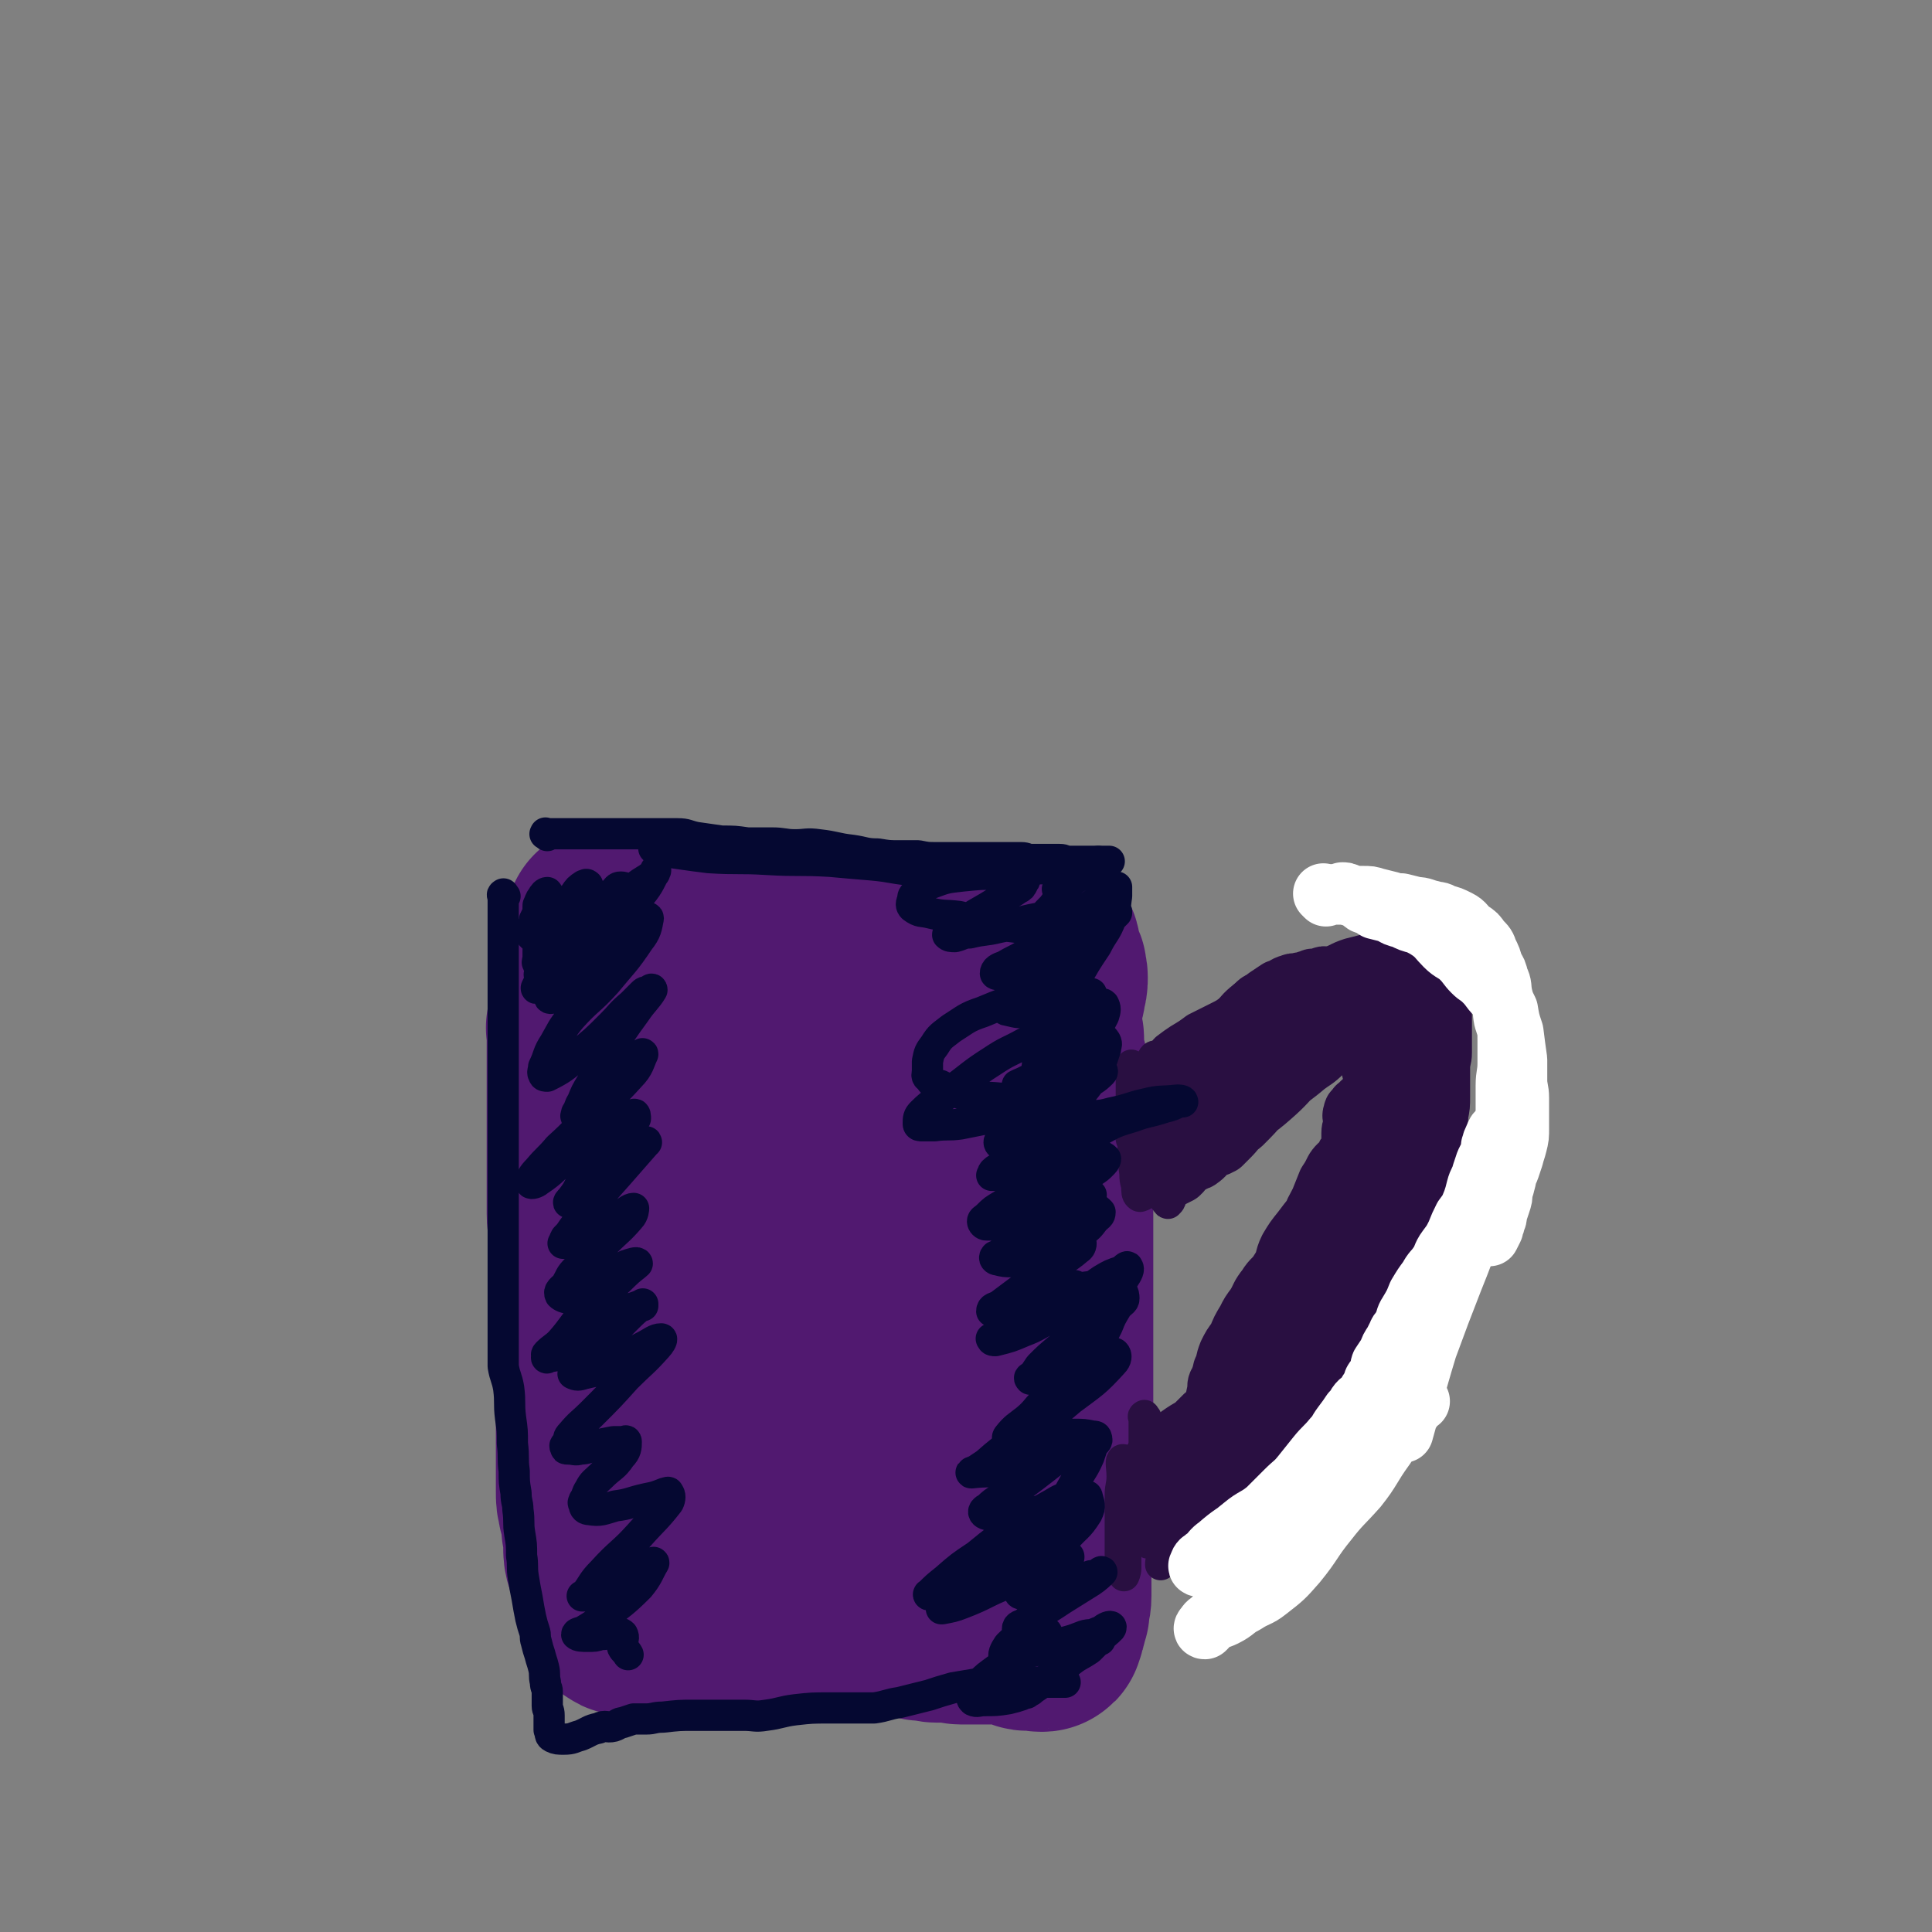
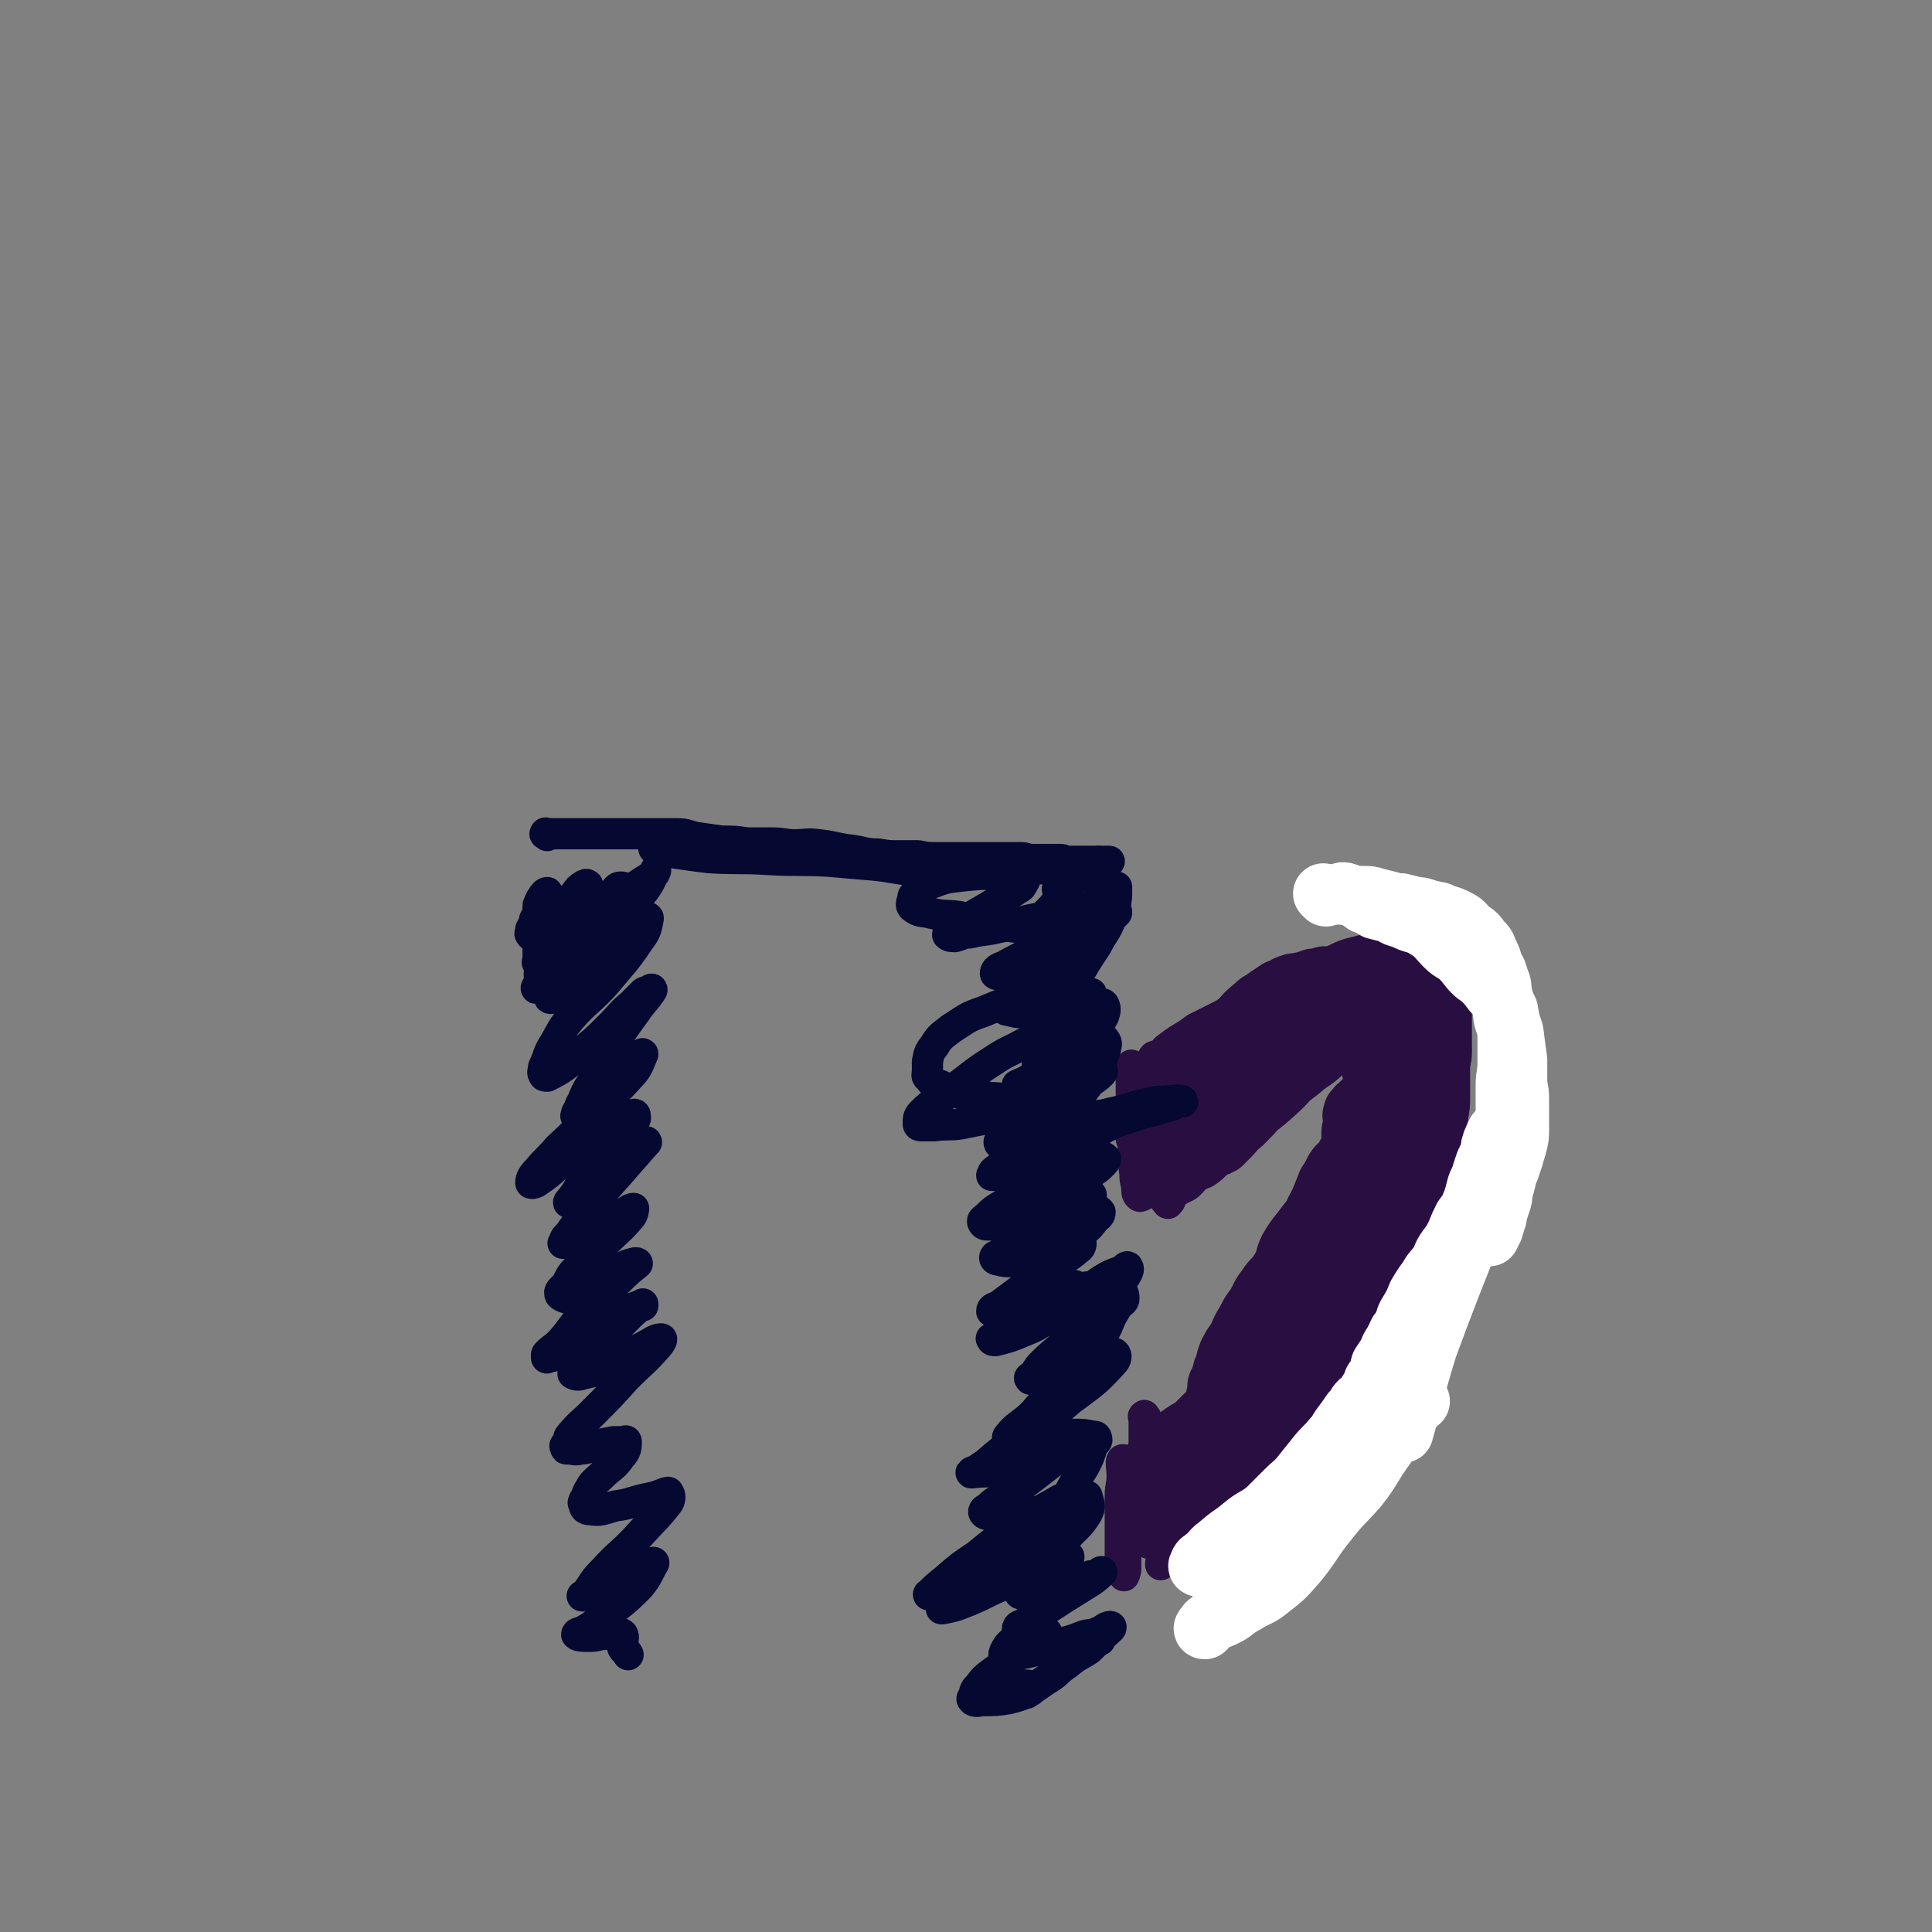
<svg xmlns="http://www.w3.org/2000/svg" viewBox="0 0 1052 1052" version="1.1">
  <rect x="0" y="0" width="1052" height="1052" fill="#808080" stroke="none" />
  <g fill="none" stroke="#511970" stroke-width="110" stroke-linecap="round" stroke-linejoin="round">
-     <path d="M321,561c-1,-1 -1,-1 -1,-1 -1,-1 0,0 0,0 0,2 0,2 0,4 0,4 0,4 0,9 0,7 0,7 0,14 0,6 0,6 0,13 0,6 0,6 0,13 0,7 0,7 0,13 0,7 0,7 0,14 0,6 0,6 0,12 0,4 0,4 0,9 0,5 1,4 2,10 0,4 0,4 0,9 0,5 0,5 1,10 0,3 0,3 0,7 0,3 0,3 0,6 0,5 1,5 1,10 0,4 0,4 0,7 0,4 0,4 1,8 1,3 1,3 2,7 1,3 0,3 1,6 1,2 2,2 2,4 1,2 1,2 2,5 0,2 1,2 2,5 1,3 1,3 2,5 1,3 1,3 2,6 1,2 0,2 1,5 1,3 0,3 1,6 1,3 1,3 2,5 1,3 1,3 1,5 1,3 1,3 1,6 0,2 0,2 0,4 0,2 1,2 1,4 1,2 1,2 1,4 0,2 0,2 0,4 0,2 0,2 0,5 0,1 0,1 0,3 0,1 1,1 1,2 0,1 0,2 0,3 0,2 0,2 0,3 0,2 0,2 0,3 0,1 0,1 0,2 0,2 0,2 0,3 0,2 0,2 0,4 0,1 0,1 0,3 0,1 0,1 1,3 0,0 0,0 1,1 0,3 -1,4 -1,6 0,1 0,-1 0,-2 0,-3 0,-3 0,-6 0,-5 0,-5 -1,-10 -1,-9 -1,-9 -3,-19 -1,-11 -1,-11 -2,-22 -1,-13 -1,-13 -2,-25 0,-11 0,-11 -1,-22 0,-9 0,-9 0,-18 0,-7 0,-7 0,-13 0,-4 0,-4 0,-8 0,-4 0,-4 0,-8 0,-3 -1,-3 -1,-6 0,-2 0,-2 0,-5 0,-2 0,-2 0,-3 0,-2 -1,-2 -1,-3 -1,-1 -1,0 -1,0 0,1 0,2 0,3 0,3 0,3 0,6 0,5 0,5 -1,9 -1,5 -1,5 -2,10 -1,4 -1,4 -2,9 -2,7 -2,7 -3,14 -1,5 -1,5 -1,10 0,7 -1,6 -1,13 0,8 -1,8 -1,15 0,5 0,5 0,11 0,4 0,4 0,8 0,3 0,3 0,6 0,1 0,1 0,2 0,4 0,4 0,8 0,4 0,4 0,8 0,4 0,4 1,8 0,2 1,2 1,4 1,4 1,4 1,7 0,2 0,2 1,5 0,3 0,3 0,6 0,3 0,4 1,7 1,2 1,2 2,5 1,2 0,3 1,5 0,2 1,1 2,3 0,2 0,3 1,5 0,1 0,2 0,3 1,0 1,0 1,0 0,1 0,2 0,3 0,0 1,0 1,0 1,1 0,2 0,3 0,1 0,1 0,1 0,1 1,1 1,1 1,1 1,1 2,1 1,0 1,0 1,0 2,0 2,1 3,1 1,0 1,0 2,0 2,0 2,0 3,0 2,0 2,0 4,1 1,0 1,0 3,0 2,0 2,0 4,0 1,0 1,0 3,0 2,0 2,-1 4,-1 2,-1 2,-1 4,-1 3,0 3,0 5,0 3,0 2,-1 4,-1 4,0 4,0 8,0 4,0 4,0 7,0 3,0 3,-1 5,-1 3,0 3,0 6,0 2,0 2,0 4,0 3,0 3,0 6,0 3,0 3,0 6,0 2,0 2,0 4,0 2,0 2,0 4,0 2,0 2,0 3,0 2,0 2,0 4,0 2,0 2,0 4,0 2,0 2,0 5,0 3,0 3,0 5,0 2,0 2,0 4,0 2,0 2,0 4,0 2,0 2,0 5,0 3,0 3,0 6,0 3,0 2,1 5,1 4,0 4,0 9,0 2,0 2,0 4,1 1,1 1,1 3,1 1,1 1,0 3,0 2,0 2,1 4,1 2,0 2,0 3,1 2,0 3,0 5,0 1,0 1,1 3,1 2,0 2,0 4,0 2,0 2,0 3,0 2,0 2,0 3,0 2,0 2,1 3,1 2,0 2,0 3,0 2,0 2,0 4,0 2,0 2,0 4,0 2,0 2,0 4,0 1,0 1,0 3,0 3,0 3,0 6,0 0,0 0,0 1,0 1,0 1,0 2,0 1,0 1,1 2,1 1,1 1,0 2,0 2,0 2,0 4,1 0,0 0,1 0,1 2,1 2,0 5,0 2,0 2,1 4,1 1,0 1,0 1,-1 1,-2 1,-2 1,-4 0,-1 1,-1 1,-3 0,-1 0,-2 1,-3 0,-4 1,-4 1,-8 0,-4 0,-4 0,-8 0,-4 0,-4 0,-9 0,-4 1,-4 1,-9 0,-3 0,-3 0,-7 0,-2 0,-2 0,-5 0,-3 0,-3 0,-6 0,-4 0,-4 0,-9 0,-2 0,-2 0,-5 0,-3 0,-3 0,-6 0,-3 0,-3 0,-6 0,-4 0,-4 0,-7 0,-3 0,-3 0,-7 0,-4 0,-4 0,-8 0,-6 0,-6 0,-12 0,-6 0,-6 0,-11 0,-5 0,-5 0,-10 0,-4 0,-4 0,-9 0,-4 0,-4 0,-9 0,-4 0,-4 0,-9 0,-5 0,-5 0,-10 0,-4 0,-4 0,-8 0,-4 0,-4 0,-9 0,-3 0,-3 0,-6 0,-5 0,-5 0,-11 0,-4 0,-4 0,-9 0,-5 0,-5 0,-9 0,-6 0,-6 0,-11 0,-4 0,-4 0,-8 0,-4 0,-4 0,-7 0,-3 0,-3 0,-6 0,-2 0,-2 0,-5 0,-2 0,-2 0,-4 0,-4 0,-4 0,-8 0,-4 0,-4 -1,-7 0,-3 0,-3 -1,-6 0,-3 -1,-3 -1,-5 0,-3 0,-3 0,-6 0,-3 -1,-3 -1,-5 -1,-3 -1,-3 -1,-6 0,-2 0,-2 0,-5 0,-3 -1,-3 -1,-5 0,-3 0,-3 0,-6 0,-2 0,-2 0,-5 0,-2 0,-2 0,-4 0,-2 -1,-2 -1,-4 0,-2 0,-2 0,-3 0,-2 0,-2 0,-5 0,-1 0,-1 0,-2 0,-2 0,-2 0,-4 0,-1 0,-1 0,-2 0,-1 0,-1 0,-2 0,-4 1,-4 0,-7 0,-1 -1,-1 -1,-1 -1,-1 -1,0 -2,0 -2,0 -3,0 -4,0 -2,0 -2,-1 -4,-1 -1,0 -1,0 -3,0 -1,0 -1,0 -2,0 -1,0 -1,0 -2,0 -2,0 -2,0 -3,0 -2,0 -2,0 -3,0 -2,0 -2,0 -3,0 -2,0 -2,0 -3,0 -2,0 -2,0 -4,0 -2,0 -2,0 -4,0 -2,0 -2,0 -4,0 -2,0 -2,0 -4,0 -3,0 -3,0 -5,0 -2,0 -2,0 -4,0 -2,0 -2,0 -4,0 -3,0 -3,0 -6,0 -4,0 -4,0 -9,0 -3,0 -3,0 -7,0 -2,0 -2,0 -3,0 -3,0 -3,0 -5,0 -2,0 -2,0 -4,0 -3,0 -3,0 -5,0 -3,0 -3,0 -5,0 -3,0 -3,0 -5,0 -2,0 -2,0 -5,0 -3,0 -3,0 -5,0 -3,0 -3,0 -6,0 -2,0 -2,0 -4,0 -2,0 -2,0 -5,0 -2,0 -2,0 -5,0 -2,0 -2,0 -4,0 -3,0 -3,0 -5,0 -2,0 -2,0 -4,0 -3,0 -3,0 -5,0 -2,0 -2,0 -5,0 -2,0 -2,0 -4,0 -2,0 -2,0 -3,0 -2,0 -2,0 -4,0 -3,0 -3,0 -5,0 -1,0 -1,0 -2,0 -2,0 -2,0 -4,0 -2,0 -2,0 -4,0 -1,0 -1,0 -2,0 -2,0 -2,0 -3,0 -1,0 -1,0 -3,0 -2,0 -2,0 -4,0 -2,0 -2,0 -3,0 -2,0 -2,-1 -3,-1 -2,0 -2,0 -3,0 -1,0 -1,-1 -2,-1 -1,0 -1,0 -3,-1 -1,0 -1,0 -2,0 -1,0 -1,0 -2,-1 -1,-1 0,-1 -1,-1 -2,-1 -2,0 -3,0 -1,0 -1,-1 -1,-1 -1,-1 -1,-1 -2,-1 -1,0 -1,0 -2,0 -1,0 -1,-1 -1,-1 -1,-1 -1,-1 -2,-1 -2,-1 -2,-1 -3,-1 -2,0 -4,-1 -4,-1 0,1 2,1 4,2 3,1 2,1 5,3 3,1 3,1 6,2 3,1 3,1 5,2 3,1 3,1 5,2 2,1 2,1 4,2 2,1 2,1 4,1 2,1 2,0 4,1 3,1 2,2 5,2 2,1 2,1 5,1 3,1 3,0 6,1 3,1 2,1 5,2 5,1 5,1 9,2 3,0 3,0 6,1 3,0 3,0 6,1 3,0 3,1 6,1 3,0 3,0 5,0 3,0 3,1 5,1 3,1 3,0 6,1 2,0 2,1 5,1 3,1 3,1 6,1 3,0 3,0 5,1 3,0 3,0 5,0 4,0 4,0 8,0 3,0 3,0 7,0 3,0 3,1 7,1 4,0 4,0 7,0 3,0 3,0 5,0 4,0 4,0 7,0 2,0 2,0 5,0 3,0 3,0 6,0 5,0 5,0 9,0 3,0 3,0 7,0 4,0 4,0 9,-1 4,0 4,0 8,-1 5,0 5,0 9,-1 2,0 2,-1 4,-1 2,0 2,0 4,0 2,0 2,-1 3,-1 2,0 2,0 3,0 2,0 1,-1 2,-1 1,0 1,0 2,0 2,-1 3,-2 5,-2 1,0 0,1 0,2 0,1 1,0 1,2 0,3 0,3 -1,6 0,4 -1,4 -2,8 -1,4 0,5 -2,9 -2,9 -2,9 -5,17 -3,7 -4,7 -7,15 -3,7 -3,7 -5,14 -2,7 -1,8 -3,15 -2,9 -3,8 -6,17 -3,12 -3,12 -5,24 -2,15 -1,15 -2,30 -2,14 -2,14 -4,28 -1,12 0,12 -2,24 -1,10 -1,10 -2,20 -1,10 0,10 -2,20 -2,10 -3,9 -5,19 -1,8 0,8 -1,16 -1,6 -1,6 -1,13 0,3 0,3 0,7 0,2 0,3 0,4 0,0 -1,-2 -1,-4 -3,-9 -3,-9 -5,-18 -3,-17 -3,-16 -6,-33 -3,-21 -3,-21 -5,-42 -2,-21 -3,-21 -4,-42 -1,-18 0,-18 0,-35 0,-14 0,-14 0,-28 0,-11 0,-11 0,-22 0,-7 0,-7 0,-13 0,-2 0,-2 0,-4 0,-1 0,-2 0,-1 0,5 0,6 0,13 -1,11 -1,12 -3,23 -2,16 -3,16 -5,32 -2,16 -3,16 -4,32 -1,19 -1,19 -1,38 0,16 1,16 0,32 -1,13 -2,13 -3,25 0,6 1,7 0,12 0,1 -1,0 -1,0 -3,-1 -3,0 -5,-1 -5,-6 -6,-6 -9,-13 -6,-15 -6,-15 -10,-31 -5,-20 -4,-21 -7,-41 -4,-23 -5,-23 -8,-45 -3,-25 -2,-25 -3,-49 -1,-20 -2,-20 -2,-40 -1,-13 0,-13 0,-27 0,-8 0,-8 0,-16 0,-3 0,-6 0,-5 0,5 0,9 0,18 0,18 0,18 0,36 -1,23 -1,23 -2,46 0,22 0,22 0,44 0,20 -1,20 -1,39 0,15 0,15 0,31 0,7 0,7 0,15 0,3 0,3 0,6 0,7 0,7 0,14 0,2 0,2 0,4 0,1 0,1 -1,1 -2,0 -3,0 -5,-2 -5,-8 -5,-9 -8,-18 -7,-21 -7,-21 -11,-42 -5,-23 -5,-23 -8,-46 -2,-16 -2,-16 -4,-32 -2,-13 -2,-13 -4,-25 -2,-8 -2,-8 -3,-16 -1,-3 0,-3 0,-6 0,-1 0,-2 0,-2 0,0 -1,0 -1,1 -1,9 0,9 0,19 0,13 0,13 0,26 0,11 0,11 0,23 0,11 0,11 0,22 0,9 0,9 0,18 0,8 0,8 0,16 0,3 0,3 0,7 0,2 0,2 -1,4 0,2 -1,2 -1,3 -1,0 -2,0 -3,0 -2,0 -3,0 -4,-1 -5,-8 -5,-9 -7,-18 -5,-18 -4,-19 -8,-37 -3,-18 -4,-18 -6,-35 -1,-10 -1,-10 -1,-20 0,-4 0,-4 0,-8 0,-1 0,-2 0,-1 1,8 1,13 2,19 " />
-   </g>
+     </g>
  <g fill="none" stroke="#290F41" stroke-width="17" stroke-linecap="round" stroke-linejoin="round">
    <path d="M641,577c-1,-1 -1,-1 -1,-1 -1,-1 0,0 0,0 0,3 0,3 0,5 0,4 0,4 0,8 0,4 0,4 0,8 0,6 0,6 0,12 0,7 0,7 0,14 0,7 0,7 0,13 0,3 0,3 0,7 0,2 0,2 -1,5 0,1 0,1 0,2 -2,2 -1,4 -3,5 0,1 -1,-1 -2,-2 -1,-2 0,-2 -1,-5 -1,-3 -1,-3 -1,-5 0,-4 0,-4 0,-8 0,-4 0,-4 0,-8 0,-5 -1,-5 -1,-10 0,-3 0,-3 0,-6 0,-4 0,-4 0,-8 0,-2 0,-2 0,-4 0,-3 0,-6 0,-7 0,-1 0,2 0,3 0,8 0,8 0,15 0,7 1,7 0,14 -1,8 -1,8 -2,15 -1,4 -1,4 -3,7 0,1 0,1 -2,3 -1,1 -1,1 -2,2 -1,0 -1,1 -2,0 -1,-1 -1,-2 -1,-5 -1,-4 -1,-4 -1,-7 -1,-7 -1,-7 -1,-14 0,-6 0,-6 0,-12 0,-5 -1,-5 -1,-11 0,-5 0,-5 0,-9 0,-3 0,-3 0,-6 0,-4 0,-6 0,-7 0,0 0,2 1,5 0,3 0,3 1,7 1,5 2,4 3,9 1,5 0,5 1,10 1,3 2,3 2,7 1,3 0,3 0,6 0,1 1,1 1,3 1,1 1,3 1,3 0,0 1,-2 1,-4 0,-4 0,-4 0,-8 0,-5 0,-5 0,-10 0,-6 0,-6 0,-11 0,-5 0,-5 0,-10 0,-4 -1,-4 0,-8 0,-2 1,-4 2,-4 0,0 0,2 0,3 0,3 1,3 1,6 0,4 0,4 0,7 0,0 0,0 0,0 " />
    <path d="M624,772c-1,-1 -1,-2 -1,-1 -1,0 0,1 0,2 0,3 0,3 0,6 0,4 0,4 0,7 0,5 0,5 0,9 0,5 0,5 0,9 0,5 0,5 0,10 0,2 0,3 0,5 0,3 1,3 1,6 0,3 0,3 0,5 0,1 0,1 0,2 0,4 0,6 1,8 0,1 1,-2 1,-3 0,-4 -1,-4 -2,-8 -1,-4 -1,-4 -2,-9 -2,-5 -1,-5 -3,-11 -2,-3 -2,-3 -3,-6 -1,-2 -1,-2 -1,-3 -2,-3 -3,-6 -4,-5 -1,1 0,4 0,9 0,5 -1,5 -1,10 0,6 0,6 0,12 0,7 0,7 0,13 0,4 0,5 0,8 0,4 1,3 2,7 0,2 0,4 0,4 0,0 1,-2 1,-4 0,-4 0,-4 0,-7 0,-6 0,-6 0,-11 0,-3 0,-3 0,-6 0,-3 1,-3 1,-6 0,-1 0,-1 0,-1 0,-1 1,-2 2,-1 1,1 1,1 2,4 0,1 -1,1 0,3 1,2 2,3 3,5 " />
    <path d="M631,579c-1,-1 -1,-1 -1,-1 -1,-1 0,-1 0,-1 1,-1 1,-1 2,-2 2,-2 1,-2 3,-4 4,-3 4,-3 7,-5 5,-3 5,-3 9,-6 6,-3 6,-3 12,-6 4,-2 4,-2 8,-5 3,-2 3,-3 5,-5 2,-2 2,-2 3,-3 2,-2 4,-3 4,-2 -1,3 -3,5 -7,9 -5,5 -5,5 -10,10 -4,4 -4,5 -8,9 -4,4 -4,4 -8,8 -3,3 -3,3 -6,7 -1,2 -1,2 -3,4 -1,1 -2,1 -3,2 -1,0 -2,2 -2,1 1,-1 2,-3 4,-5 3,-3 2,-4 6,-7 3,-3 3,-3 7,-6 3,-2 3,-1 6,-3 3,-2 3,-3 6,-5 4,-2 4,-2 8,-4 3,-2 3,-2 6,-4 3,-1 3,-1 6,-2 3,-1 3,-1 5,-2 2,-1 2,-2 3,-2 1,-1 2,0 3,0 3,-1 2,-2 5,-2 2,-1 3,-1 5,-2 2,0 2,0 4,-1 2,0 2,0 4,-1 3,0 3,0 6,0 3,0 3,-1 6,-1 2,-1 2,0 4,0 2,0 2,0 3,0 2,0 2,1 3,1 2,1 2,1 3,1 2,1 1,1 2,2 1,1 2,1 3,2 1,1 1,1 2,3 0,1 0,1 1,3 1,3 1,3 2,6 1,4 1,4 2,7 1,3 0,3 1,7 1,4 1,4 2,7 1,3 0,3 1,5 1,3 1,3 1,6 1,3 0,3 0,6 0,3 1,3 1,6 0,4 0,4 0,8 0,4 1,4 1,9 0,6 -1,6 -1,12 0,5 0,5 0,9 0,4 0,4 -1,8 0,3 0,4 -1,7 -1,4 -1,4 -2,8 -1,3 -1,3 -2,6 -1,3 -1,3 -2,7 -1,4 -1,4 -2,7 -2,4 -1,4 -3,8 0,3 0,3 -2,7 -1,4 -2,4 -3,8 -2,4 -2,4 -4,8 -1,4 -2,4 -4,8 -2,4 -2,4 -5,7 -2,3 -2,3 -4,5 -2,2 -1,3 -2,4 -2,3 -2,3 -5,5 -3,3 -3,2 -6,5 -3,3 -2,3 -5,6 -2,2 -2,2 -4,4 -3,3 -2,3 -5,6 -3,3 -3,3 -6,5 -2,2 -2,3 -4,5 -2,2 -2,2 -4,4 -4,4 -4,4 -7,7 -3,3 -3,3 -7,7 -2,2 -2,2 -5,5 -2,2 -1,2 -3,5 -2,1 -2,1 -4,3 -2,2 -2,3 -4,5 -1,2 -2,2 -3,3 -1,2 -1,2 -2,4 -1,3 -1,2 -3,5 -1,2 -1,2 -2,4 -1,2 -1,2 -2,4 -1,2 -1,2 -2,4 -1,2 0,2 -1,4 -1,3 -1,3 -2,5 -1,1 -1,1 -1,3 -1,2 -1,3 -1,4 " />
  </g>
  <g fill="none" stroke="#290F41" stroke-width="33" stroke-linecap="round" stroke-linejoin="round">
    <path d="M639,800c-1,-1 -2,-1 -1,-1 0,-1 0,-1 1,-2 4,-4 4,-4 8,-8 5,-5 5,-5 10,-9 7,-6 8,-6 15,-12 6,-5 6,-4 11,-10 6,-6 5,-7 11,-13 4,-4 4,-3 8,-6 2,-2 4,-5 3,-4 0,0 -3,2 -6,5 -10,8 -10,7 -20,15 -12,9 -11,10 -23,19 -7,4 -7,3 -14,8 -6,5 -6,5 -12,11 -3,3 -2,3 -5,7 -1,2 -2,2 -3,4 0,0 0,1 0,2 0,0 1,0 2,-1 4,-3 4,-3 7,-6 5,-6 4,-7 9,-12 5,-5 5,-5 10,-10 3,-3 3,-3 6,-6 2,-1 2,-1 4,-2 2,-2 3,-4 4,-3 1,0 2,3 1,5 -2,8 -3,7 -7,14 -4,8 -4,8 -8,16 -3,6 -3,7 -6,13 -3,5 -3,4 -6,9 -2,3 -3,3 -5,6 0,1 -1,3 0,3 1,0 2,-2 4,-4 4,-7 4,-7 8,-13 6,-10 5,-10 12,-20 6,-9 7,-8 12,-17 5,-6 4,-7 9,-13 3,-5 4,-4 9,-9 3,-3 3,-3 7,-6 2,-2 3,-1 5,-2 1,-1 1,-1 2,-1 1,-1 2,-2 2,-1 0,1 0,3 -1,5 -3,6 -3,6 -7,11 -4,5 -4,5 -8,9 -2,2 -2,3 -4,5 -2,2 -4,3 -4,4 0,0 1,0 2,-1 4,-3 4,-3 7,-7 2,-2 2,-2 4,-5 3,-3 3,-3 6,-7 3,-3 3,-2 6,-5 2,-4 2,-4 4,-8 2,-3 2,-3 4,-6 1,-2 1,-3 2,-5 1,-3 0,-3 1,-6 1,-3 2,-3 4,-6 2,-4 2,-4 4,-9 1,-3 1,-4 2,-8 2,-3 2,-2 4,-6 1,-3 0,-4 2,-8 1,-5 2,-5 4,-10 2,-5 2,-5 4,-9 1,-4 2,-4 3,-8 1,-4 1,-4 2,-8 1,-4 1,-5 1,-9 0,-4 1,-4 1,-8 1,-5 1,-5 1,-9 0,-4 0,-4 0,-9 0,-4 0,-4 1,-8 0,-3 0,-3 0,-7 0,-4 0,-4 0,-7 0,-4 0,-4 0,-8 0,-3 0,-3 0,-6 0,-3 -1,-3 -1,-5 -1,-3 0,-3 -1,-7 -1,-2 -1,-2 -2,-4 -1,-3 -1,-3 -2,-5 -1,-1 -1,-1 -2,-2 -2,-2 -2,-2 -3,-2 -2,-2 -2,-2 -4,-3 -4,-1 -4,-1 -9,-2 -6,0 -6,-1 -12,0 -7,0 -8,1 -14,3 -5,1 -5,2 -10,4 -5,2 -5,3 -9,5 -5,3 -5,3 -9,6 -3,2 -3,1 -6,4 -3,2 -3,2 -5,5 -2,3 -2,3 -4,6 -2,3 -2,3 -4,6 -2,3 -2,4 -4,7 -1,3 -1,3 -2,6 0,1 0,1 0,3 -1,2 -2,4 -1,4 2,0 3,-2 6,-3 7,-5 7,-5 15,-11 10,-8 10,-8 20,-16 9,-8 9,-8 18,-15 5,-4 6,-4 12,-8 3,-2 2,-2 5,-5 1,0 1,0 2,0 1,-1 2,-2 2,-1 0,1 0,2 -1,3 -4,5 -4,6 -8,10 -7,9 -7,8 -15,16 -6,7 -6,7 -12,13 -6,7 -6,7 -12,13 -4,3 -3,3 -7,7 -2,2 -2,2 -4,4 -1,0 -1,0 -2,1 0,0 0,0 0,0 5,-5 4,-6 10,-11 9,-9 10,-8 19,-16 8,-7 8,-8 15,-15 4,-4 4,-4 9,-7 1,-1 1,-2 3,-2 0,0 1,0 1,0 -4,4 -5,4 -9,7 -7,6 -8,6 -15,12 -8,6 -7,7 -15,13 -7,6 -7,6 -14,12 -5,4 -4,4 -9,9 -2,2 -2,3 -5,5 -1,1 -3,1 -3,1 0,0 2,0 3,-1 3,-3 2,-4 5,-6 3,-2 3,-2 6,-4 2,-2 3,-1 5,-3 2,-2 4,-5 4,-5 0,0 -3,2 -5,4 -4,3 -4,3 -7,6 -3,2 -3,3 -6,5 -3,3 -3,3 -6,5 -2,1 -2,1 -5,3 -1,1 -1,1 -1,2 -3,1 -4,2 -5,3 0,0 2,-1 4,-2 2,-3 2,-3 4,-6 2,-3 1,-4 3,-6 1,-3 1,-3 2,-6 1,-2 0,-2 1,-4 0,-1 1,-1 1,-3 0,-1 0,-1 0,-3 0,-2 1,-1 1,-3 0,-3 0,-3 0,-7 0,-5 0,-5 1,-10 2,-6 1,-7 4,-12 2,-6 3,-6 6,-11 4,-6 4,-6 9,-11 4,-4 3,-4 8,-8 4,-3 4,-3 8,-6 3,-2 3,-2 6,-4 4,-1 3,-2 7,-3 2,-1 2,0 5,-1 2,0 2,0 4,-1 2,0 2,-1 3,-1 2,0 2,0 3,0 2,0 2,-2 4,-1 1,0 1,0 2,2 1,1 2,1 1,2 -2,4 -2,4 -5,7 -6,5 -6,5 -12,10 -6,5 -6,5 -12,10 -7,5 -7,5 -13,10 -4,4 -4,4 -8,7 -2,2 -1,2 -3,3 -2,1 -3,1 -5,2 0,0 -1,1 0,1 1,-1 1,-2 3,-3 5,-4 5,-4 9,-7 4,-2 4,-2 8,-5 3,-2 3,-2 6,-4 4,-2 4,-3 7,-4 4,-2 4,-1 8,-2 2,-1 2,-2 5,-2 3,-1 3,0 6,-1 4,-1 4,-1 7,-2 3,0 3,0 5,0 2,0 2,0 4,0 2,0 2,0 4,0 2,0 2,0 4,1 2,1 2,1 4,3 1,1 1,2 2,3 2,3 3,2 4,5 3,6 3,6 5,11 1,3 1,3 1,6 1,4 1,4 1,7 1,4 1,4 1,8 0,5 0,5 0,9 0,4 0,4 -1,8 -1,6 -1,6 -2,12 -1,6 0,6 -2,12 -2,7 -3,7 -6,13 -3,6 -4,6 -7,12 -3,7 -2,7 -5,14 -2,6 -2,6 -5,12 -2,4 -2,4 -4,8 -1,2 -1,3 -1,5 -1,2 -1,2 -3,4 0,1 -1,3 -1,2 -1,-3 -1,-4 -1,-8 0,-9 0,-9 1,-17 2,-11 3,-10 5,-21 1,-9 1,-9 2,-17 2,-6 2,-6 3,-12 1,-6 1,-6 2,-11 0,-4 0,-4 0,-8 0,-3 1,-3 1,-6 0,-3 -1,-3 0,-5 0,-2 1,-1 2,-3 0,-1 1,0 1,-1 1,-1 1,-1 2,-2 1,-1 2,0 3,-1 1,0 1,-1 1,-1 1,0 1,1 2,2 1,3 1,3 1,7 1,5 1,5 1,10 0,7 -1,7 -2,14 -1,5 0,6 -2,11 -2,7 -3,7 -6,13 -3,6 -3,6 -6,11 -4,5 -4,4 -8,9 -3,4 -3,4 -6,8 -2,4 -2,4 -5,7 -3,3 -3,3 -6,7 -2,3 -2,3 -5,7 -3,3 -3,3 -5,6 -3,4 -3,4 -6,8 -3,4 -3,4 -6,7 -3,3 -3,4 -6,7 -3,3 -3,2 -6,5 -2,2 -2,2 -3,4 -2,2 -2,2 -3,3 -1,2 -1,2 -2,4 -1,1 -2,1 -2,2 -1,3 -2,3 -2,5 0,1 1,2 2,2 2,0 3,0 5,-1 4,-2 4,-3 7,-6 4,-5 5,-5 8,-10 6,-9 6,-9 11,-18 5,-11 4,-11 8,-22 3,-9 2,-9 5,-18 2,-8 2,-9 5,-17 2,-6 2,-5 5,-11 2,-5 2,-5 4,-10 2,-3 2,-3 4,-7 2,-3 3,-3 5,-5 1,-3 1,-3 3,-5 1,-2 1,-2 2,-4 0,0 0,-1 1,-1 1,-2 2,-3 3,-4 1,0 0,1 0,2 -1,3 -1,3 -2,6 -4,6 -4,6 -7,12 -4,6 -4,6 -9,12 -3,6 -3,6 -7,11 -4,5 -4,5 -7,9 -4,5 -4,5 -7,10 -3,6 -1,6 -5,12 -3,5 -4,4 -7,9 -4,5 -3,5 -6,10 -3,4 -3,4 -5,8 -3,5 -3,5 -5,10 -3,4 -3,4 -5,8 -2,5 -1,5 -3,9 -1,5 -2,5 -3,11 -1,4 -1,5 -2,9 -1,3 -1,3 -2,6 -1,3 -2,3 -3,6 -2,3 -2,3 -2,6 -2,5 -1,5 -2,10 -1,4 -1,4 -3,8 -1,3 -1,3 -2,7 0,2 0,2 -1,4 0,2 0,2 0,4 0,1 -1,1 -1,3 0,1 0,2 0,3 0,1 -1,1 -1,2 -1,2 -1,2 -1,3 0,1 0,1 0,2 -1,3 -1,3 -2,6 0,1 0,1 0,2 0,0 1,0 1,0 1,0 1,0 1,0 1,0 1,0 1,0 1,0 1,-1 3,-1 1,-1 1,-1 2,-1 " />
    <path d="M638,824c-1,-1 -1,-1 -1,-1 -1,-1 0,0 0,0 1,0 1,0 2,0 3,0 4,0 7,-1 3,-1 3,-2 6,-4 3,-1 3,-1 6,-3 3,-2 3,-2 6,-4 5,-3 4,-3 8,-7 4,-3 5,-3 9,-6 4,-4 4,-4 9,-7 4,-3 4,-3 9,-7 4,-3 4,-4 9,-7 5,-3 6,-3 11,-6 " />
    <path d="M625,619c-1,-1 -2,-1 -1,-1 0,-1 0,0 1,0 2,-1 2,-2 4,-3 3,-3 4,-2 6,-5 5,-3 5,-3 10,-7 5,-3 5,-3 9,-7 5,-5 5,-5 10,-10 4,-4 5,-3 9,-8 4,-4 3,-5 7,-9 3,-4 3,-3 6,-6 3,-3 3,-3 7,-7 3,-3 3,-3 6,-6 3,-3 3,-3 7,-6 3,-3 3,-3 7,-5 4,-3 4,-3 9,-5 4,-2 4,-2 8,-4 4,-2 4,-2 7,-3 4,-1 4,-1 8,-2 3,-1 3,-2 7,-2 3,-1 3,-1 6,-1 2,1 2,1 3,3 1,1 1,1 2,2 1,4 1,4 3,8 1,4 0,4 1,8 1,6 1,6 1,12 1,9 0,9 1,19 0,7 1,7 1,14 0,6 0,6 0,12 0,5 0,5 0,10 0,4 0,4 -1,9 -1,4 -1,4 -3,8 -1,5 -1,5 -3,10 -1,5 -1,5 -3,11 -1,4 -1,5 -3,9 -2,5 -3,5 -6,11 -2,4 -1,5 -4,9 -3,5 -3,5 -6,10 -3,4 -4,4 -7,9 -3,4 -3,4 -6,9 -3,4 -2,4 -5,9 -3,5 -3,5 -6,10 -2,4 -2,4 -4,8 -2,4 -2,4 -4,7 -3,3 -3,3 -5,6 -3,4 -3,5 -6,8 -3,4 -3,4 -6,8 -2,3 -2,3 -4,6 -2,3 -3,3 -4,5 -1,2 -1,2 -2,4 -1,2 -1,2 -2,3 -1,2 -1,2 -2,3 -2,2 -2,2 -4,4 -1,3 -1,3 -3,5 -1,3 -2,3 -3,5 -2,2 -2,2 -3,4 -1,1 -1,1 -2,2 0,0 0,0 0,1 " />
    <path d="M673,838c-1,-1 -1,-1 -1,-1 -1,-1 0,-1 0,-1 1,-2 1,-3 2,-5 4,-5 4,-5 9,-9 5,-5 5,-4 10,-8 5,-5 5,-5 9,-11 5,-7 4,-8 9,-15 5,-6 5,-5 9,-11 5,-6 5,-6 10,-12 4,-5 4,-5 7,-10 3,-3 3,-3 5,-7 2,-4 1,-4 3,-8 1,-4 1,-4 3,-7 3,-6 3,-6 7,-12 2,-4 2,-4 4,-7 2,-4 2,-4 4,-7 1,-3 1,-3 2,-6 1,-2 1,-2 1,-4 1,-4 1,-4 3,-8 1,-6 1,-6 3,-12 1,-5 1,-5 2,-9 1,-5 1,-5 2,-9 1,-4 0,-4 1,-8 1,-3 2,-3 2,-7 1,-4 0,-4 0,-8 0,-4 1,-4 1,-7 1,-5 0,-5 1,-9 0,-3 1,-3 1,-6 1,-4 1,-4 1,-7 1,-5 1,-5 1,-10 0,-4 0,-4 0,-8 0,-4 0,-4 0,-8 0,-4 1,-4 1,-8 0,-4 0,-4 0,-8 0,-4 0,-4 0,-8 0,-2 0,-2 0,-4 0,-1 0,-1 -1,-3 -1,-1 -1,-1 -3,-2 -3,-3 -3,-3 -6,-4 -6,-3 -6,-2 -12,-4 -5,-2 -5,-2 -10,-4 -4,0 -4,0 -8,-1 0,0 0,0 0,0 " />
  </g>
  <g fill="none" stroke="#FFFFFF" stroke-width="33" stroke-linecap="round" stroke-linejoin="round">
    <path d="M773,763c-1,-1 -1,-2 -1,-1 -1,0 0,1 -1,2 -2,3 -2,3 -4,6 -7,9 -7,9 -13,18 -8,11 -7,12 -15,22 -8,9 -9,9 -16,18 -9,11 -8,12 -17,23 -7,8 -7,8 -16,15 -5,4 -6,3 -12,7 -6,3 -5,4 -11,7 -4,2 -4,1 -8,3 -2,1 -2,2 -3,3 0,0 -1,1 0,1 2,-2 2,-2 4,-5 6,-5 6,-5 11,-11 7,-10 8,-9 15,-19 8,-11 8,-11 16,-22 7,-10 7,-11 15,-21 8,-12 9,-11 18,-23 6,-9 5,-9 11,-18 6,-8 6,-8 12,-14 4,-4 4,-4 9,-7 2,-1 2,-2 4,-3 1,-1 2,-1 3,-1 0,0 -1,0 -1,0 -4,4 -4,4 -8,8 -9,9 -9,9 -17,17 -11,12 -11,12 -22,23 -12,12 -11,12 -24,22 -11,9 -11,9 -23,17 -8,6 -8,5 -16,12 -3,2 -3,3 -6,6 -2,1 -2,1 -3,3 -1,1 -2,2 -1,2 0,-1 0,-2 1,-3 3,-2 3,-1 6,-3 3,-3 3,-4 7,-7 5,-5 5,-5 10,-9 6,-5 7,-4 13,-9 5,-5 5,-5 10,-10 5,-5 5,-4 9,-9 4,-5 4,-5 8,-10 4,-5 5,-5 9,-10 3,-3 2,-3 5,-7 3,-4 3,-4 5,-7 2,-2 2,-2 3,-4 2,-3 3,-2 5,-5 1,-2 1,-2 3,-5 1,-1 1,-1 1,-3 1,-2 2,-1 3,-3 1,-3 0,-3 1,-6 2,-3 2,-3 4,-6 1,-3 1,-3 3,-6 1,-2 1,-2 2,-4 1,-3 2,-2 3,-5 2,-4 1,-4 3,-7 3,-5 3,-5 5,-10 3,-5 3,-5 6,-9 2,-4 3,-4 5,-7 3,-4 2,-5 5,-9 3,-4 3,-4 5,-8 2,-5 2,-5 4,-9 3,-4 3,-4 5,-9 1,-3 1,-3 2,-7 1,-4 2,-4 3,-8 1,-3 1,-3 2,-6 1,-2 1,-2 2,-4 1,-2 1,-2 1,-5 1,-1 0,-1 1,-3 1,-2 2,-5 2,-4 1,0 0,3 0,6 -1,6 -1,6 -2,11 -2,8 -2,8 -4,15 -3,9 -3,9 -7,18 -5,15 -5,15 -11,30 -7,18 -7,18 -14,37 -7,23 -9,32 -13,46 " />
    <path d="M722,488c-1,-1 -1,-1 -1,-1 -1,-1 0,0 0,0 1,0 1,0 2,0 2,0 2,0 4,0 2,0 2,0 4,0 3,0 3,1 6,1 3,0 3,0 5,0 4,0 4,0 7,1 4,1 4,1 8,2 3,1 3,1 6,1 4,1 4,1 8,2 4,0 4,1 9,2 3,1 3,0 6,2 4,1 4,1 8,3 4,2 3,3 7,6 3,2 3,2 5,5 3,3 3,3 4,6 2,4 2,4 3,8 2,3 2,3 3,7 2,4 1,4 2,9 1,4 1,4 3,8 1,6 1,6 3,12 1,8 1,8 2,15 0,6 0,6 0,11 0,5 1,5 1,10 0,4 0,4 0,8 0,4 0,4 0,8 0,5 0,5 -1,9 -1,4 -1,3 -2,7 -1,3 -1,3 -2,6 -1,3 -2,3 -2,6 -1,4 -1,4 -2,7 0,3 0,3 -1,6 -1,3 -1,3 -2,6 0,2 0,2 -1,4 0,1 0,1 -1,3 0,0 0,0 0,1 -1,2 -2,4 -2,4 0,0 0,-2 0,-4 1,-4 1,-4 2,-8 0,-6 0,-6 1,-11 1,-6 1,-6 2,-12 1,-6 1,-6 2,-11 0,-4 0,-4 0,-7 0,-4 1,-4 1,-7 1,-5 1,-5 1,-9 0,-6 0,-6 0,-13 0,-6 1,-6 1,-12 0,-6 0,-6 0,-12 0,-6 0,-6 -2,-12 -1,-5 0,-5 -2,-10 -2,-3 -2,-3 -4,-5 -3,-4 -3,-4 -5,-6 -3,-3 -3,-2 -6,-5 -3,-3 -3,-4 -6,-7 -4,-4 -5,-3 -9,-7 -4,-4 -4,-5 -8,-8 -3,-2 -3,-2 -7,-4 -4,-1 -4,-1 -8,-3 -4,-1 -4,-1 -7,-3 -4,-1 -4,-1 -8,-2 -3,-2 -3,-2 -6,-3 -3,-2 -2,-3 -5,-4 -2,-1 -2,0 -4,-1 -1,-1 -2,-1 -3,-1 " />
  </g>
  <g fill="none" stroke="#050831" stroke-width="17" stroke-linecap="round" stroke-linejoin="round">
-     <path d="M275,488c-1,-1 -1,-2 -1,-1 -1,0 0,1 0,2 0,4 0,4 0,9 0,7 0,7 0,14 0,6 0,6 0,12 0,7 0,7 0,14 0,13 0,13 0,27 0,15 0,15 0,31 0,10 0,10 0,21 0,9 0,9 0,19 0,9 0,9 0,19 0,8 0,8 0,17 0,7 0,7 0,15 0,8 0,8 0,15 0,7 0,7 0,14 0,8 0,8 0,15 0,7 0,7 0,13 1,6 2,6 3,12 1,8 0,8 1,16 1,7 1,7 1,14 1,8 0,8 1,15 0,6 0,6 1,12 0,5 1,5 1,9 1,7 0,7 1,13 1,6 1,6 1,12 1,6 0,6 1,12 1,6 1,6 2,11 1,6 1,6 2,11 1,4 1,4 2,7 1,3 0,3 1,6 1,4 1,4 2,7 1,4 1,3 2,7 1,4 0,4 1,8 0,3 1,3 1,5 0,4 0,4 0,8 0,2 1,2 1,5 0,2 0,2 0,4 0,1 0,1 0,2 0,1 0,1 0,2 1,2 0,3 2,4 2,1 3,1 6,1 5,0 5,-1 9,-2 5,-2 5,-3 10,-4 4,-2 4,0 8,-1 3,-1 3,-2 5,-2 3,-1 3,-1 6,-2 3,0 3,0 7,0 4,0 4,-1 9,-1 9,-1 9,-1 17,-1 8,0 8,0 16,0 6,0 6,0 11,0 6,0 6,1 12,0 8,-1 8,-2 16,-3 9,-1 9,-1 19,-1 6,0 6,0 12,0 6,0 6,0 12,0 7,-1 7,-2 14,-3 8,-2 8,-2 16,-4 6,-2 6,-2 13,-4 6,-1 6,-1 12,-2 7,0 7,0 14,0 5,0 5,-1 10,-1 2,0 2,0 5,0 3,0 3,0 7,0 4,0 4,0 7,0 3,0 5,0 6,0 " />
    <path d="M298,455c-1,-1 -2,-1 -1,-1 0,-1 0,0 1,0 2,0 2,0 5,0 2,0 2,0 5,0 5,0 5,0 9,0 7,0 7,0 14,0 6,0 6,0 11,0 3,0 3,0 7,0 6,0 6,0 13,0 4,0 4,0 7,0 5,0 5,1 10,2 7,1 7,1 14,2 7,0 7,0 14,1 6,0 7,0 13,0 7,0 7,1 13,1 6,0 6,-1 13,0 9,1 9,2 18,3 7,1 7,2 14,2 6,1 6,1 12,1 5,0 5,0 10,0 5,1 5,1 10,1 5,0 5,0 10,0 6,0 6,0 12,0 4,0 4,0 9,0 4,0 4,0 8,0 3,0 3,0 7,0 3,0 3,1 5,1 3,0 3,0 5,0 3,0 3,0 6,0 3,0 3,0 5,0 3,0 2,1 5,1 3,0 3,0 5,0 3,0 3,0 6,0 1,0 1,0 3,0 4,0 7,0 8,0 0,0 -3,1 -5,1 -6,1 -6,0 -11,1 -7,1 -7,1 -15,2 -8,0 -8,0 -17,1 -11,1 -11,1 -22,1 -10,0 -10,0 -19,0 -9,0 -9,0 -17,-1 -12,-1 -12,-2 -23,-3 -12,-1 -12,-1 -23,-2 -17,-1 -17,0 -34,-1 -16,-1 -16,0 -32,-1 -8,-1 -8,-1 -15,-2 -7,-1 -7,-1 -13,-2 -1,0 -1,-1 -2,-1 " />
    <path d="M290,510c-1,-1 -1,-1 -1,-1 -1,-1 0,-1 0,-1 0,-1 0,-1 0,-2 1,-2 2,-2 2,-5 2,-4 2,-4 2,-8 0,0 0,0 0,0 1,-2 1,-3 2,-4 1,-2 2,-3 3,-3 1,1 0,2 0,4 0,5 -1,5 -2,11 -1,5 -1,5 -2,11 -1,3 -1,3 -1,6 0,2 0,2 0,3 0,2 -1,4 0,3 3,-4 4,-6 7,-12 4,-8 4,-8 8,-16 2,-4 2,-5 5,-9 2,-3 2,-3 5,-5 0,0 0,0 1,0 0,-1 1,0 1,0 -4,6 -5,6 -9,13 -5,9 -4,10 -9,19 -3,6 -2,6 -5,11 -1,2 -1,2 -2,4 -1,1 -2,2 -1,2 0,0 0,-2 1,-3 6,-7 6,-7 12,-15 6,-7 6,-7 12,-13 5,-5 5,-5 9,-9 3,-3 3,-3 6,-5 2,-2 2,-3 4,-3 2,0 4,1 3,3 -5,10 -6,11 -14,20 -10,11 -10,10 -21,20 -5,5 -5,4 -11,9 -1,1 -3,4 -3,3 2,-4 3,-7 7,-12 9,-10 10,-10 19,-18 9,-8 9,-8 18,-15 5,-5 5,-6 10,-10 5,-4 5,-3 10,-7 1,-1 1,-3 1,-2 -3,5 -3,7 -8,13 -9,11 -10,11 -20,21 -9,9 -9,9 -18,18 -5,5 -5,5 -9,11 -2,3 -3,5 -3,6 0,1 2,1 4,-1 7,-5 7,-6 14,-12 7,-8 7,-8 14,-15 6,-5 6,-6 11,-10 4,-3 4,-3 8,-5 1,0 3,-1 3,0 -1,5 -1,7 -5,12 -8,12 -9,12 -18,23 -9,10 -10,9 -19,19 -5,6 -5,7 -9,14 -4,6 -3,7 -6,13 0,2 -1,3 0,4 0,1 1,1 2,1 8,-4 9,-5 16,-11 10,-8 10,-8 19,-17 5,-5 5,-6 11,-11 3,-3 3,-3 6,-6 1,-1 1,-1 3,-1 1,-1 2,-2 2,-1 -3,5 -5,6 -9,12 -8,11 -8,11 -15,23 -4,8 -4,8 -9,16 -3,5 -3,5 -5,10 -2,3 -1,3 -3,6 0,1 -1,2 0,2 1,0 3,1 5,-1 6,-5 6,-6 11,-12 5,-6 5,-6 11,-12 3,-3 3,-3 7,-7 1,-1 2,-3 2,-2 -2,4 -2,7 -7,12 -9,10 -10,10 -20,20 -9,9 -9,10 -19,19 -5,6 -6,6 -11,12 -3,3 -4,5 -4,7 0,1 3,0 4,-1 9,-6 8,-7 16,-13 8,-6 8,-7 17,-13 6,-4 6,-3 13,-7 3,-2 4,-3 6,-3 1,-1 1,1 1,2 -5,6 -6,6 -11,12 -6,6 -7,6 -12,13 -4,5 -3,6 -7,11 -2,4 -2,4 -5,8 -1,1 -2,2 -1,2 2,-1 4,-1 7,-3 8,-7 7,-8 15,-14 6,-6 7,-5 13,-10 3,-3 4,-5 7,-6 0,-1 -1,1 -1,1 -7,8 -7,8 -14,16 -8,9 -8,9 -16,19 -5,5 -5,6 -9,11 -2,3 -2,3 -4,5 -1,2 -1,2 -1,3 -1,0 0,0 0,0 5,-2 5,-1 10,-3 7,-3 7,-3 14,-6 4,-3 3,-3 7,-6 3,-2 5,-4 7,-4 0,0 0,3 -2,5 -6,7 -7,7 -14,14 -7,7 -8,6 -15,14 -4,4 -3,4 -6,9 -2,2 -4,3 -3,5 1,1 3,2 6,2 6,-1 6,-3 11,-6 6,-3 5,-4 10,-7 5,-3 5,-3 9,-5 3,-1 6,-2 6,-1 -1,1 -4,3 -7,6 -10,10 -11,9 -20,19 -8,8 -7,9 -15,18 -3,3 -4,3 -7,6 -1,1 0,1 0,2 -1,0 0,1 0,0 6,-1 6,-1 12,-3 8,-5 8,-6 16,-12 7,-4 6,-5 13,-9 4,-3 4,-2 9,-4 1,0 1,0 2,0 0,-1 0,-1 0,-1 -5,4 -5,4 -10,9 -7,7 -6,7 -13,14 -4,4 -5,3 -9,7 -3,3 -2,3 -4,5 -1,1 -2,2 -2,3 2,1 3,1 6,0 9,-2 9,-2 18,-6 8,-4 7,-5 15,-9 4,-2 6,-4 9,-4 1,0 -1,3 -2,4 -8,9 -9,9 -17,17 -9,10 -9,10 -19,20 -5,5 -6,5 -11,11 -2,2 -1,2 -2,5 -1,1 -2,1 -1,2 0,1 0,1 1,1 4,0 4,1 7,0 4,0 4,-1 8,-2 5,-1 5,-1 10,-2 2,0 2,0 5,0 1,0 2,-1 2,0 0,3 0,5 -3,8 -4,6 -5,5 -11,11 -3,3 -4,3 -6,7 -2,3 -1,3 -3,6 0,1 -1,1 0,2 0,2 1,3 3,3 6,1 7,0 14,-2 8,-1 8,-2 17,-4 5,-1 5,-1 10,-3 1,0 2,-1 2,0 1,1 1,3 0,5 -7,9 -8,9 -16,18 -9,10 -10,9 -20,20 -6,6 -5,7 -10,13 0,0 -1,0 -1,0 5,-3 6,-3 12,-6 7,-3 7,-3 13,-6 4,-3 4,-3 8,-5 2,-1 2,0 5,0 0,0 1,-2 1,-1 -3,5 -3,7 -8,13 -9,9 -10,9 -20,17 -5,4 -5,4 -10,7 -2,1 -4,1 -4,2 1,1 3,1 6,1 4,0 4,0 7,-1 3,0 3,0 6,-1 0,0 0,-1 1,0 3,0 4,0 5,1 1,2 0,2 0,5 0,1 0,1 0,2 1,2 2,2 3,4 " />
    <path d="M577,485c-1,-1 -2,-1 -1,-1 0,-1 1,0 2,-1 2,-1 2,-2 5,-3 3,-3 3,-3 6,-6 2,-1 2,-1 4,-2 0,0 0,0 1,0 2,-2 4,-3 4,-3 0,0 -2,2 -5,4 -6,5 -7,4 -13,10 -4,5 -3,6 -7,11 -4,4 -4,4 -7,8 -2,3 -2,3 -4,5 0,1 0,1 0,2 -1,1 -2,2 -1,3 1,1 2,0 4,0 3,0 3,0 7,-2 4,-2 3,-3 7,-5 3,-2 3,-2 6,-3 2,-1 2,-1 3,-1 2,-1 3,-2 3,-2 -1,0 -3,1 -5,2 -5,4 -5,4 -10,8 -4,2 -4,2 -9,5 -1,1 -1,1 -2,2 -2,1 -3,3 -2,3 2,0 4,-1 7,-3 6,-3 5,-4 11,-7 4,-2 4,-1 9,-3 1,0 1,0 2,0 1,-1 1,-3 0,-2 -3,1 -4,2 -8,4 -7,4 -7,4 -13,8 -7,4 -7,4 -14,8 -4,2 -4,2 -8,4 -1,0 -2,0 -1,1 0,1 1,2 3,2 7,0 7,-1 15,-3 6,-1 6,-1 11,-4 5,-2 5,-2 10,-4 3,-2 3,-2 7,-4 1,-1 3,-1 2,0 -1,2 -3,3 -7,5 -8,6 -8,6 -15,11 -8,4 -8,4 -15,8 -4,3 -4,2 -8,5 -2,1 -2,1 -3,3 0,1 -1,2 0,2 5,1 6,2 12,1 9,-1 9,-1 18,-4 5,-1 5,-2 10,-4 2,-1 2,-1 4,-2 1,0 3,0 2,0 -4,-1 -5,-2 -11,-2 -11,1 -12,1 -23,4 -13,3 -13,3 -25,8 -9,3 -9,4 -17,9 -5,4 -6,4 -9,9 -3,4 -3,4 -4,9 0,2 0,2 0,5 0,2 -1,3 1,4 2,3 2,3 6,4 6,3 6,3 13,5 10,2 10,1 20,2 8,1 8,0 16,1 5,0 5,1 10,1 1,0 1,0 2,0 2,0 5,1 4,1 -3,2 -6,2 -11,3 -11,2 -11,2 -23,4 -10,2 -10,2 -20,4 -7,1 -7,0 -14,1 -4,0 -4,0 -7,0 -1,0 -2,0 -2,-1 0,-3 0,-4 2,-6 7,-7 8,-6 16,-12 11,-8 11,-9 22,-16 9,-6 9,-5 18,-10 8,-3 8,-4 16,-5 6,-2 6,0 12,-1 4,0 5,-2 8,-1 2,0 3,1 3,3 -1,6 -1,7 -5,11 -4,6 -5,6 -11,10 -4,3 -4,3 -9,5 -2,1 -2,1 -4,2 -2,0 -3,1 -3,0 -1,-5 -1,-6 0,-13 3,-11 4,-12 9,-23 5,-12 5,-12 12,-23 5,-9 5,-9 11,-18 4,-8 5,-7 8,-15 3,-6 2,-6 3,-12 0,-2 0,-2 0,-4 0,0 0,-1 0,-1 -5,3 -6,4 -11,8 -10,7 -9,8 -19,16 -10,7 -10,7 -20,13 -5,3 -6,3 -11,6 -3,1 -5,2 -5,4 0,1 3,1 5,0 7,-2 7,-3 14,-7 11,-5 11,-6 22,-12 7,-4 7,-3 15,-7 3,-2 3,-2 7,-4 1,-1 2,-2 3,-3 0,-1 0,-1 -1,-1 -9,-1 -9,-1 -18,-1 -12,2 -12,2 -24,5 -11,2 -10,3 -21,5 -8,2 -8,1 -16,3 -4,0 -4,1 -8,2 -2,0 -3,0 -4,-1 0,-1 1,-1 2,-2 6,-5 6,-4 13,-9 7,-4 7,-4 15,-9 4,-3 4,-2 8,-5 2,-1 2,-1 3,-3 0,-1 1,-1 1,-2 -1,-1 -1,-1 -3,-2 -5,-1 -6,-1 -11,-1 -10,0 -10,0 -20,1 -9,1 -9,1 -17,4 -5,1 -5,2 -8,5 -2,2 -2,2 -2,4 -1,2 -1,3 0,4 4,3 5,2 9,3 8,2 8,1 16,2 9,2 9,2 18,4 10,2 10,1 19,3 6,1 6,0 12,2 4,1 5,1 8,3 3,2 2,3 4,6 1,2 2,2 2,5 0,5 -1,5 -3,9 -3,5 -4,5 -8,9 -3,3 -3,2 -7,5 -3,2 -3,1 -6,4 -1,1 -3,3 -2,3 5,1 7,0 14,-1 6,-1 6,-1 12,-3 5,-1 5,-1 10,-1 1,0 1,0 3,0 2,0 2,-1 3,0 1,2 1,3 0,6 -4,8 -5,8 -11,15 -9,8 -10,7 -20,14 -6,4 -6,4 -12,7 -2,1 -5,2 -4,2 3,1 7,2 13,1 8,-1 8,-2 16,-5 5,-1 5,-1 11,-3 2,-1 2,-1 5,-1 0,-1 2,0 1,1 -4,4 -5,4 -10,7 -10,7 -10,7 -20,13 -8,6 -8,6 -17,12 -3,2 -3,2 -7,5 -1,0 -2,0 -2,1 0,0 0,1 1,1 4,0 4,0 9,-1 6,-1 6,-2 12,-4 5,-2 5,-2 10,-3 2,-1 2,-1 5,-1 1,-1 3,-2 2,-1 -6,4 -8,5 -16,10 -8,5 -8,6 -16,10 -5,3 -7,2 -10,5 -1,1 0,2 1,2 4,0 5,-1 10,-3 5,-2 5,-2 10,-4 5,-2 5,-2 10,-5 3,-1 2,-1 5,-2 2,-1 6,-2 5,-2 -1,0 -5,1 -9,2 -7,3 -7,3 -14,6 -5,3 -5,3 -10,5 -2,1 -2,1 -4,2 -3,0 -5,1 -5,1 0,0 3,0 6,0 5,-1 5,-1 10,-2 5,-2 5,-2 10,-3 5,-2 4,-3 9,-5 2,0 3,-1 5,0 1,0 2,2 1,2 -6,7 -7,7 -16,13 -9,6 -10,5 -19,11 -5,3 -5,3 -8,6 -2,2 -3,2 -3,3 0,1 1,2 2,2 9,0 9,1 18,-1 8,-2 8,-2 16,-5 5,-2 5,-3 11,-5 4,-2 4,-2 8,-4 0,0 0,0 1,0 1,-1 4,-2 3,-1 -2,1 -4,2 -8,4 -9,6 -9,7 -18,12 -9,6 -9,5 -17,11 -4,2 -4,3 -7,5 -1,1 -2,1 -2,1 -1,1 0,2 1,2 4,1 4,1 8,1 6,-1 6,-1 11,-2 5,-2 5,-2 10,-4 4,-1 4,-2 8,-3 2,-1 3,0 5,-1 2,-1 3,-2 3,-1 1,0 1,3 -1,4 -8,7 -10,6 -19,13 -8,6 -8,6 -16,12 -4,3 -4,3 -8,6 -2,1 -4,1 -4,3 0,0 2,1 4,1 6,0 6,0 12,-1 5,-1 5,-2 10,-4 5,-2 5,-2 10,-4 4,-2 4,-2 7,-5 1,0 3,-1 2,-1 -3,1 -5,2 -9,5 -8,5 -8,5 -16,10 -7,4 -7,4 -13,9 -3,2 -3,2 -6,4 -1,1 -2,1 -1,1 0,1 1,1 2,1 8,-2 8,-2 15,-5 8,-3 8,-4 16,-8 8,-5 7,-6 15,-11 6,-4 6,-5 12,-9 5,-3 5,-3 11,-5 1,-1 3,-3 3,-2 1,1 0,3 -2,6 -7,10 -7,10 -15,19 -9,10 -10,10 -20,19 -6,5 -6,5 -11,10 -2,3 -2,3 -4,6 -1,0 -2,0 -1,1 2,0 3,0 6,0 6,-1 6,-2 11,-4 6,-2 6,-2 13,-5 5,-1 5,-1 10,-3 3,-1 5,-3 6,-2 1,1 1,3 -1,5 -10,11 -11,11 -23,20 -14,12 -14,11 -29,22 -9,6 -9,6 -17,13 -3,2 -3,2 -6,4 -1,0 -3,1 -2,1 8,-1 10,0 19,-2 9,-2 9,-3 17,-6 6,-3 6,-3 12,-6 6,-3 6,-3 11,-5 2,-1 4,-2 4,-1 -1,1 -3,2 -6,4 -9,7 -9,7 -18,14 -9,7 -9,7 -18,13 -6,4 -7,3 -12,8 -2,1 -3,2 -2,3 1,1 3,1 6,1 8,0 8,0 15,-1 7,-1 7,-1 14,-2 3,-1 4,-2 7,-1 3,0 5,1 4,3 -2,5 -5,6 -11,11 -12,11 -12,11 -25,20 -11,8 -11,7 -23,14 -4,3 -4,3 -9,6 -1,0 -1,1 -1,1 -1,0 0,0 0,0 5,-1 6,-1 11,-3 13,-5 12,-6 25,-11 11,-5 11,-4 21,-9 4,-1 4,-1 8,-3 2,-1 2,-1 4,-2 0,0 0,-1 0,0 -4,3 -4,4 -9,8 -4,3 -5,2 -9,5 -3,2 -3,2 -6,4 -2,1 -3,1 -3,2 0,1 1,1 2,1 5,1 6,1 10,0 6,-1 6,-1 11,-3 5,-2 5,-2 10,-4 3,-1 3,-2 6,-3 1,0 2,0 3,0 1,-1 3,-3 3,-2 -1,1 -3,3 -6,5 -8,5 -8,5 -16,10 -6,4 -6,4 -13,8 -4,3 -4,2 -7,5 -2,1 -4,1 -4,3 0,1 2,0 4,1 2,1 2,1 5,1 1,0 1,0 3,0 2,0 2,-1 4,0 0,0 1,2 0,2 -6,5 -7,5 -14,9 -8,6 -8,5 -16,11 -4,3 -4,3 -7,7 -2,2 -2,2 -3,6 -1,1 -1,1 0,2 2,1 3,0 6,0 6,0 7,0 13,-1 4,-1 4,-1 7,-2 2,-1 2,-1 3,-1 1,-1 2,-1 3,-2 0,-1 0,-2 -1,-2 -2,-1 -3,0 -6,0 -3,0 -3,1 -5,2 -1,0 -1,0 -2,1 -1,1 -3,2 -2,2 2,1 5,1 9,0 7,-3 7,-3 14,-8 7,-4 6,-5 12,-9 6,-5 6,-4 12,-8 4,-4 4,-4 7,-7 3,-3 5,-4 5,-5 0,-1 -3,0 -5,2 -6,2 -6,3 -12,6 -4,2 -4,2 -8,5 -2,1 -2,1 -3,2 -2,1 -4,2 -3,2 1,1 3,1 6,0 5,-1 5,-1 9,-4 3,-1 2,-1 5,-3 2,-1 2,-1 4,-3 0,0 1,0 1,0 -1,-2 -1,-3 -3,-3 -6,0 -6,1 -12,3 -11,3 -11,4 -21,6 -7,2 -7,1 -13,2 -2,0 -3,2 -3,2 -1,-2 0,-4 2,-7 7,-7 8,-6 15,-14 6,-7 6,-7 11,-14 3,-4 2,-5 4,-9 1,-3 2,-4 1,-5 -1,-2 -3,-2 -6,-2 -10,-1 -11,-3 -20,-1 -14,2 -14,4 -27,9 -8,2 -8,2 -16,6 -3,1 -3,1 -5,2 0,1 -1,0 0,0 4,-4 4,-4 9,-8 8,-7 8,-7 17,-13 11,-9 11,-9 23,-17 9,-6 9,-6 18,-11 5,-3 5,-3 10,-4 4,-1 4,0 7,0 1,0 2,-1 2,0 1,4 2,5 0,9 -5,8 -6,7 -12,14 -4,5 -4,5 -8,9 -3,2 -2,2 -5,4 -1,1 -3,1 -3,0 0,-3 2,-4 4,-9 4,-9 4,-9 8,-18 5,-9 5,-9 10,-18 3,-6 4,-6 7,-13 1,-3 1,-3 2,-6 1,-2 3,-2 2,-4 0,-1 -1,-1 -2,-1 -5,-1 -5,-1 -10,-1 -10,0 -10,0 -19,1 -7,0 -7,1 -13,2 -2,0 -3,1 -3,1 -1,-1 -2,-2 -1,-3 4,-5 5,-5 10,-9 6,-5 5,-6 11,-11 4,-3 5,-2 10,-5 3,-3 3,-4 7,-6 1,-2 2,-1 4,-2 1,-1 1,-2 1,-2 0,0 -1,1 -2,1 -1,0 -2,0 -3,0 -2,0 -3,2 -3,1 0,-1 2,-2 4,-5 4,-5 4,-5 9,-11 3,-5 3,-5 6,-11 2,-5 2,-5 5,-10 2,-3 4,-3 4,-5 0,-3 -1,-5 -5,-6 -7,-2 -8,-1 -17,0 -8,1 -8,1 -17,3 -5,1 -5,1 -10,2 -2,0 -3,1 -3,0 -2,-2 -3,-4 -1,-6 6,-9 8,-8 16,-16 6,-6 7,-6 13,-12 5,-4 5,-4 8,-8 2,-2 3,-2 3,-4 -1,-1 -2,-2 -3,-2 -7,1 -8,2 -15,4 -9,3 -9,3 -17,6 -6,2 -8,2 -13,3 0,0 1,-1 1,-1 9,-6 9,-6 17,-12 8,-6 7,-6 15,-12 5,-4 5,-4 11,-8 3,-2 3,-2 5,-4 1,-1 2,-2 2,-3 -1,-1 -1,-1 -2,-1 -7,1 -7,1 -14,3 -8,2 -8,2 -16,4 -4,1 -4,0 -9,1 -1,0 -3,0 -2,0 1,-1 2,-1 5,-2 9,-5 10,-5 18,-10 8,-5 8,-6 16,-10 9,-5 9,-5 19,-8 8,-3 8,-2 17,-5 4,-1 4,-1 8,-3 1,0 2,0 2,0 0,-1 -2,-1 -3,-1 -9,1 -9,0 -17,2 -9,2 -9,3 -19,5 -7,2 -7,1 -14,2 -3,1 -4,0 -6,1 -2,0 -2,1 -3,2 0,0 -1,-1 -1,-1 0,-2 0,-3 1,-5 3,-5 4,-4 7,-10 4,-5 4,-5 7,-10 2,-4 2,-4 4,-8 1,-3 1,-3 2,-6 0,-2 1,-2 0,-4 -2,-3 -3,-3 -6,-5 -5,-3 -6,-3 -11,-5 -3,-2 -3,-2 -6,-4 0,0 0,0 0,0 " />
  </g>
</svg>